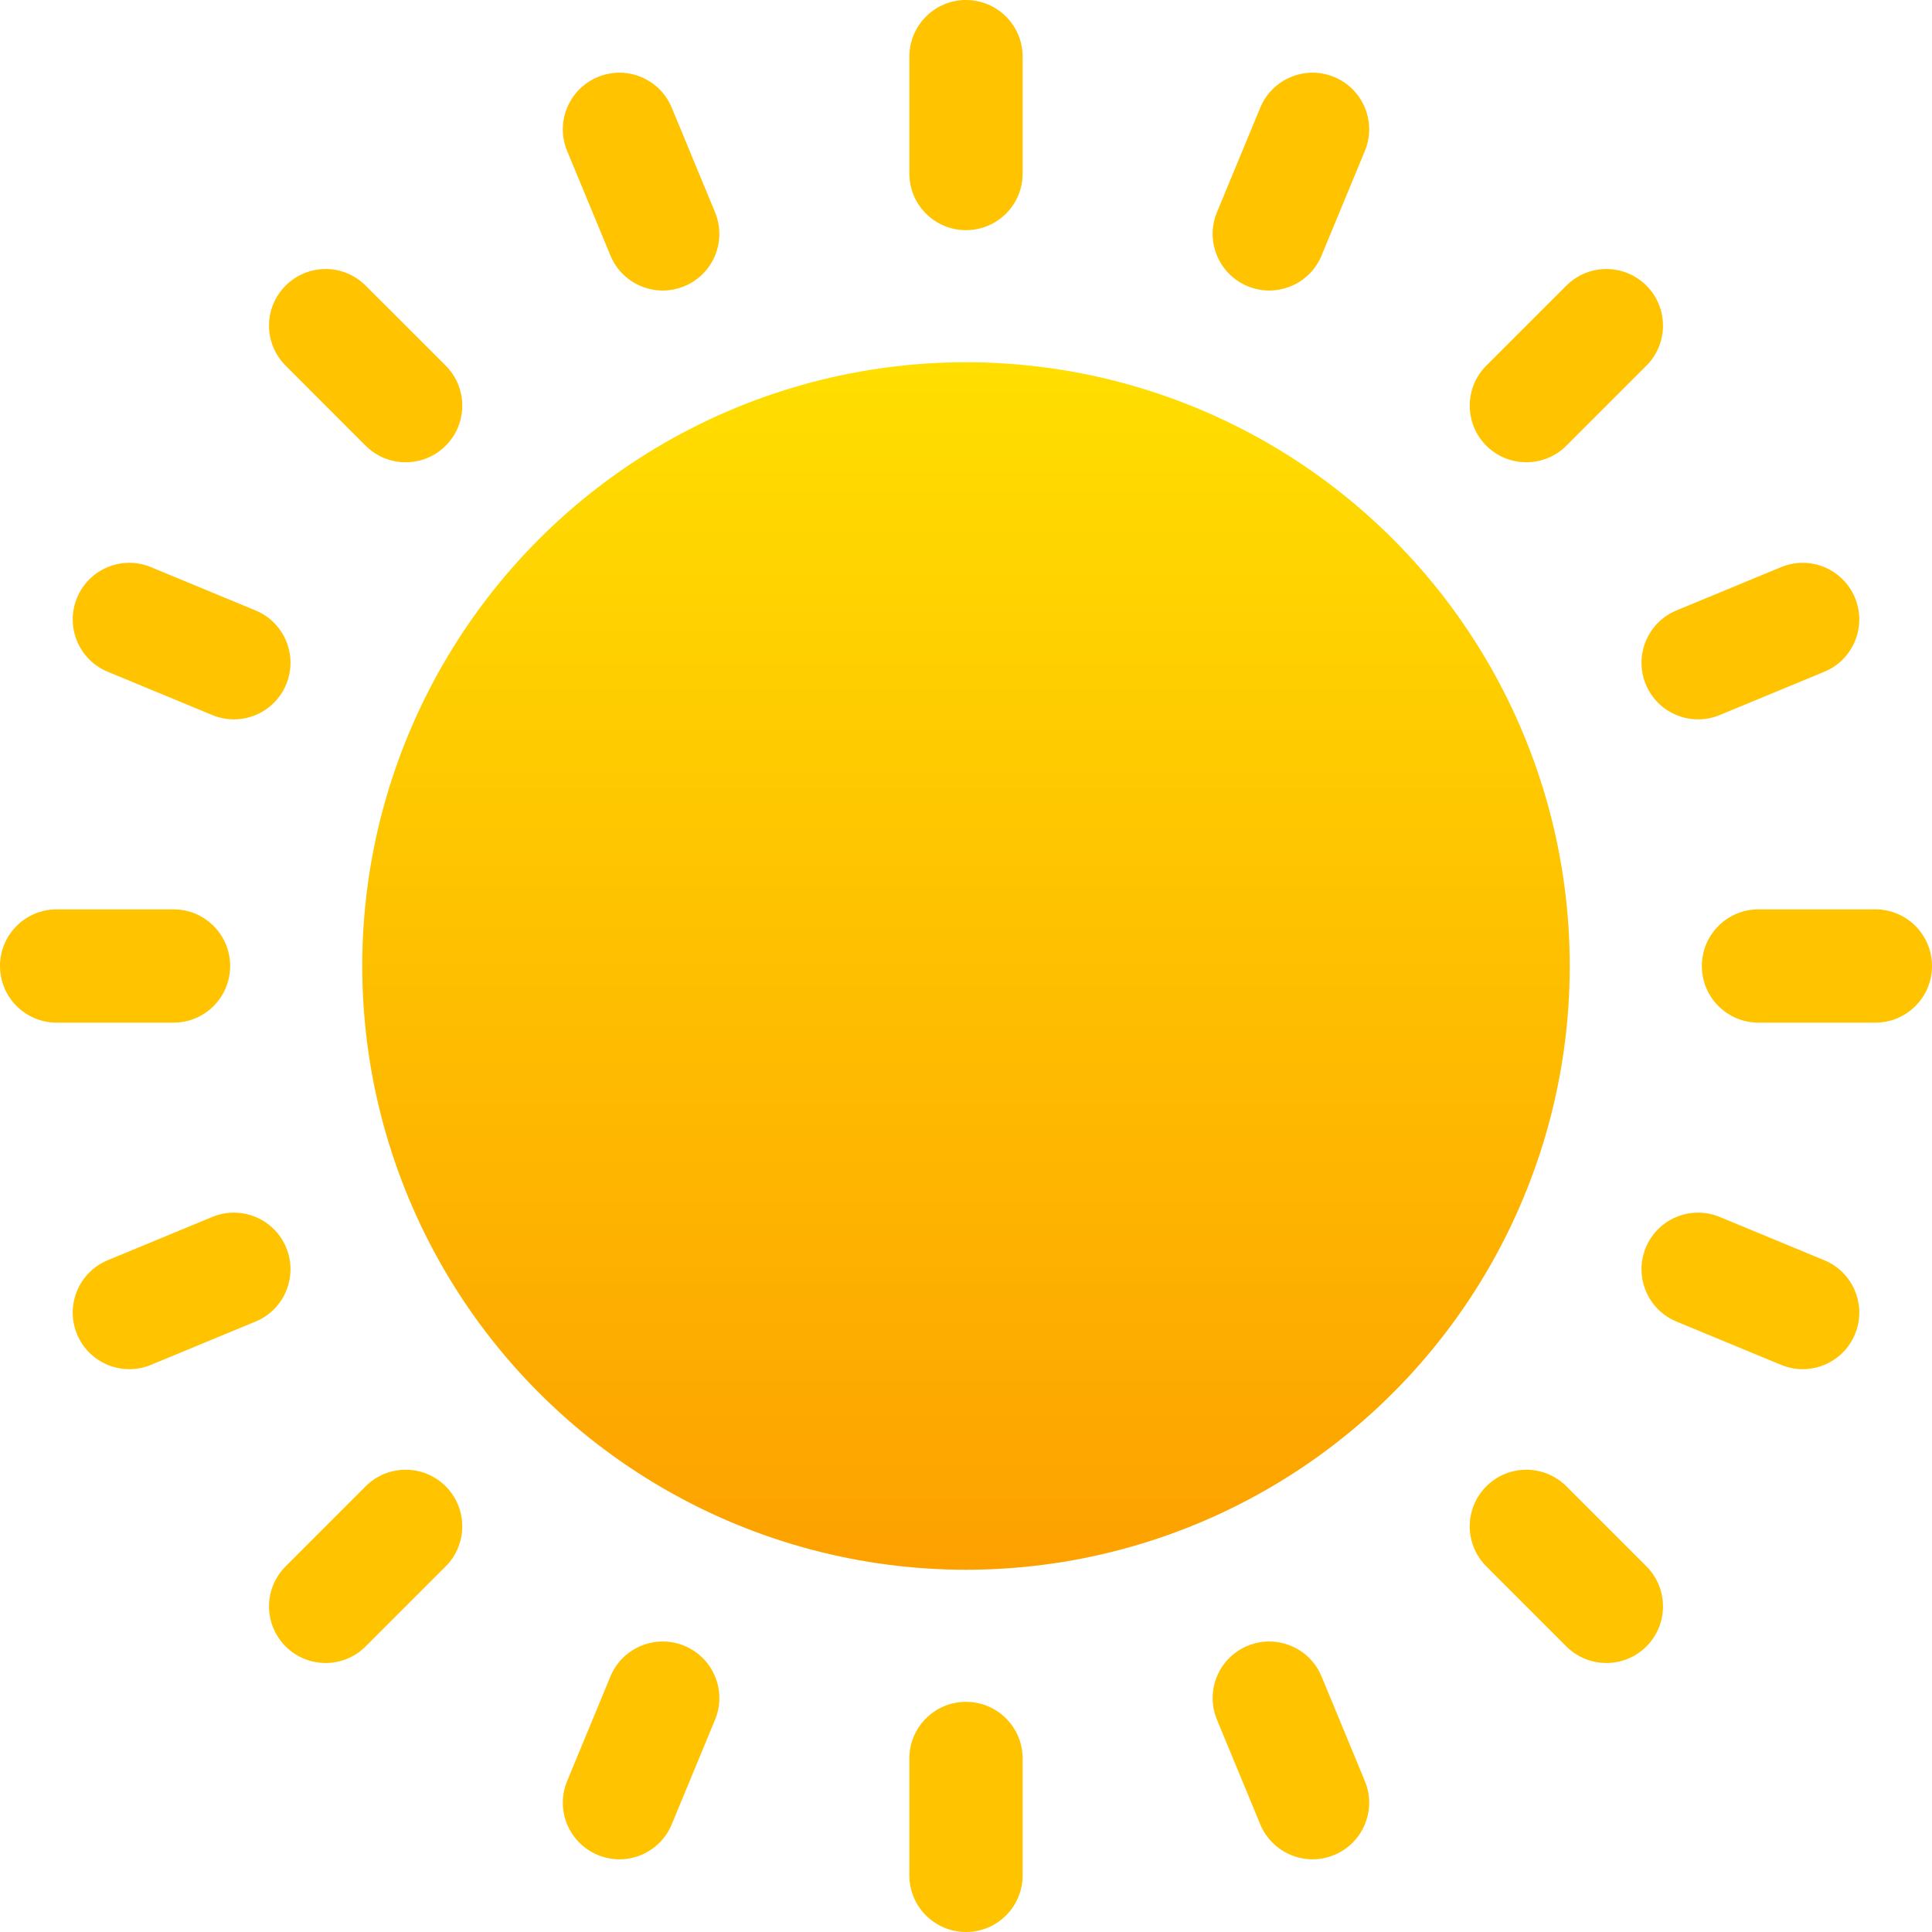
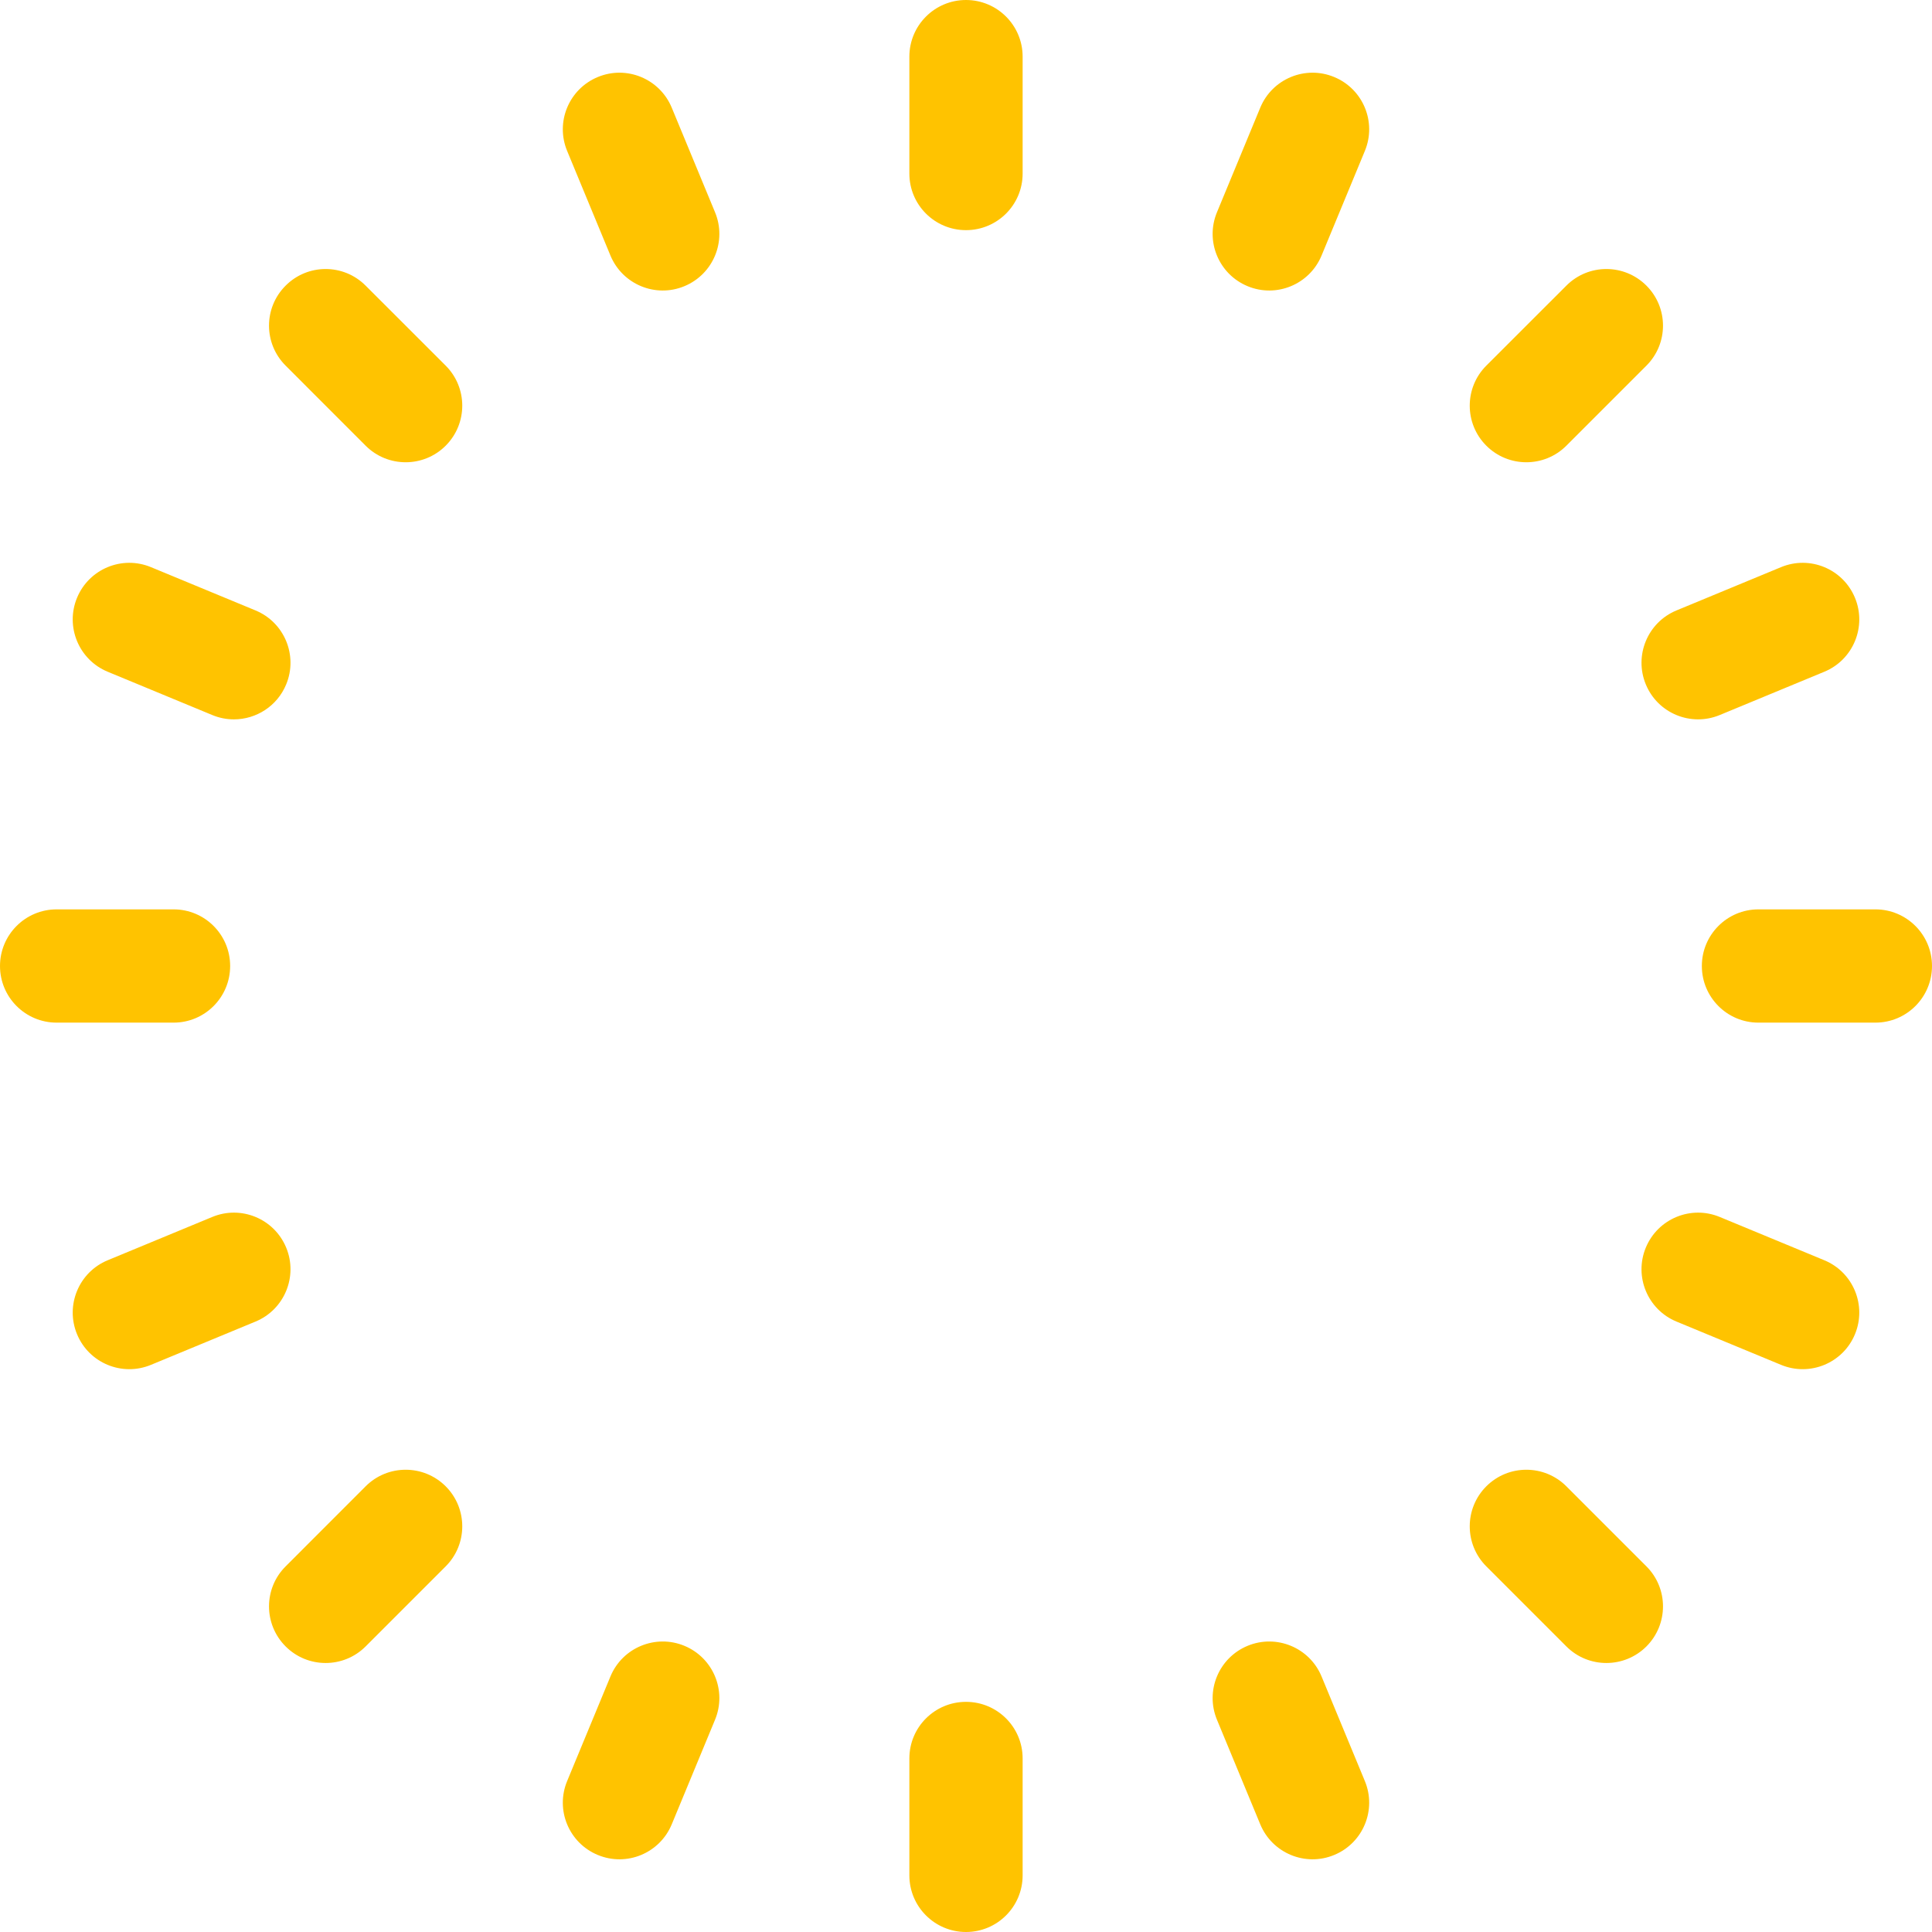
<svg xmlns="http://www.w3.org/2000/svg" width="32px" height="32px" viewBox="0 0 32 32" version="1.1">
  <title>ensolarado</title>
  <defs>
    <linearGradient x1="50%" y1="100%" x2="50%" y2="0%" id="linearGradient-1">
      <stop stop-color="#FDA100" offset="0%" />
      <stop stop-color="#FFDE00" offset="100%" />
    </linearGradient>
  </defs>
  <g id="ensolarado" stroke="none" stroke-width="1" fill="none" fill-rule="evenodd">
    <g id="Group" fill-rule="nonzero">
      <path d="M3.812,16 C3.812,15.482 3.393,15.062 2.875,15.062 L0.938,15.062 C0.42,15.062 0,15.482 0,16 C0,16.518 0.42,16.938 0.938,16.938 L2.875,16.938 C3.393,16.938 3.812,16.518 3.812,16 Z M31.062,15.062 L29.125,15.062 C28.607,15.062 28.188,15.482 28.188,16 C28.188,16.518 28.607,16.938 29.125,16.938 L31.062,16.938 C31.58,16.938 32,16.518 32,16 C32,15.482 31.58,15.062 31.062,15.062 Z M16,0 C15.482,0 15.062,0.42 15.062,0.938 L15.062,2.875 C15.062,3.393 15.482,3.812 16,3.812 C16.518,3.812 16.938,3.393 16.938,2.875 L16.938,0.938 C16.938,0.42 16.518,0 16,0 Z M16,28.188 C15.482,28.188 15.062,28.607 15.062,29.125 L15.062,31.062 C15.062,31.58 15.482,32 16,32 C16.518,32 16.938,31.58 16.938,31.062 L16.938,29.125 C16.938,28.607 16.518,28.188 16,28.188 Z M6.056,24.618 L4.731,25.944 C4.364,26.31 4.364,26.903 4.731,27.27 C5.097,27.636 5.69,27.636 6.056,27.27 L7.382,25.944 C7.748,25.578 7.748,24.984 7.382,24.618 C7.016,24.252 6.422,24.252 6.056,24.618 Z M25.944,7.382 L27.27,6.056 C27.636,5.69 27.636,5.097 27.27,4.731 C26.903,4.364 26.31,4.364 25.944,4.731 L24.618,6.056 C24.252,6.422 24.252,7.016 24.618,7.382 C24.984,7.748 25.578,7.748 25.944,7.382 Z M6.056,4.731 C5.69,4.364 5.097,4.364 4.731,4.731 C4.364,5.097 4.364,5.69 4.731,6.056 L6.056,7.382 C6.422,7.748 7.016,7.748 7.382,7.382 C7.748,7.016 7.748,6.422 7.382,6.056 L6.056,4.731 Z M25.944,24.618 C25.578,24.252 24.984,24.252 24.618,24.618 C24.252,24.984 24.252,25.578 24.618,25.944 L25.944,27.27 C26.31,27.636 26.903,27.636 27.27,27.27 C27.636,26.903 27.636,26.31 27.27,25.944 L25.944,24.618 Z M11.336,27.26 C10.858,27.062 10.309,27.289 10.111,27.767 L9.394,29.499 C9.195,29.978 9.423,30.526 9.901,30.724 C10.381,30.923 10.928,30.694 11.126,30.217 L11.843,28.485 C12.042,28.006 11.814,27.458 11.336,27.26 L11.336,27.26 Z M22.099,1.276 C21.621,1.077 21.072,1.305 20.874,1.783 L20.157,3.515 C19.958,3.994 20.186,4.542 20.664,4.74 C21.143,4.939 21.691,4.71 21.889,4.233 L22.606,2.501 C22.805,2.022 22.577,1.474 22.099,1.276 Z M1.783,11.126 L3.515,11.843 C3.633,11.892 3.754,11.915 3.874,11.915 C4.242,11.915 4.591,11.697 4.74,11.336 C4.938,10.858 4.711,10.309 4.233,10.111 L2.501,9.394 C2.022,9.195 1.474,9.423 1.276,9.901 C1.078,10.379 1.305,10.928 1.783,11.126 L1.783,11.126 Z M30.217,20.874 L28.485,20.157 C28.006,19.958 27.458,20.186 27.26,20.664 C27.062,21.142 27.289,21.691 27.767,21.889 L29.499,22.606 C29.979,22.805 30.527,22.576 30.724,22.099 C30.922,21.621 30.695,21.072 30.217,20.874 Z M21.889,27.767 C21.691,27.289 21.142,27.062 20.664,27.26 C20.186,27.458 19.958,28.006 20.157,28.485 L20.874,30.217 C21.072,30.694 21.62,30.923 22.099,30.724 C22.577,30.526 22.805,29.978 22.606,29.499 L21.889,27.767 Z M11.126,1.783 C10.928,1.305 10.379,1.077 9.901,1.276 C9.423,1.474 9.195,2.022 9.394,2.501 L10.111,4.233 C10.309,4.71 10.857,4.939 11.336,4.74 C11.814,4.542 12.042,3.994 11.843,3.515 L11.126,1.783 Z M27.26,11.336 C27.457,11.813 28.005,12.042 28.485,11.843 L30.217,11.126 C30.695,10.928 30.922,10.379 30.724,9.901 C30.526,9.423 29.978,9.195 29.499,9.394 L27.767,10.111 C27.289,10.309 27.062,10.858 27.26,11.336 Z M4.74,20.664 C4.542,20.186 3.994,19.958 3.515,20.157 L1.783,20.874 C1.305,21.072 1.078,21.621 1.276,22.099 C1.473,22.576 2.021,22.805 2.501,22.606 L4.233,21.889 C4.711,21.691 4.938,21.142 4.74,20.664 Z" id="Shape" fill="#FFC300" />
-       <circle id="Oval" fill="url(#linearGradient-1)" cx="16" cy="16" r="10" />
    </g>
  </g>
</svg>